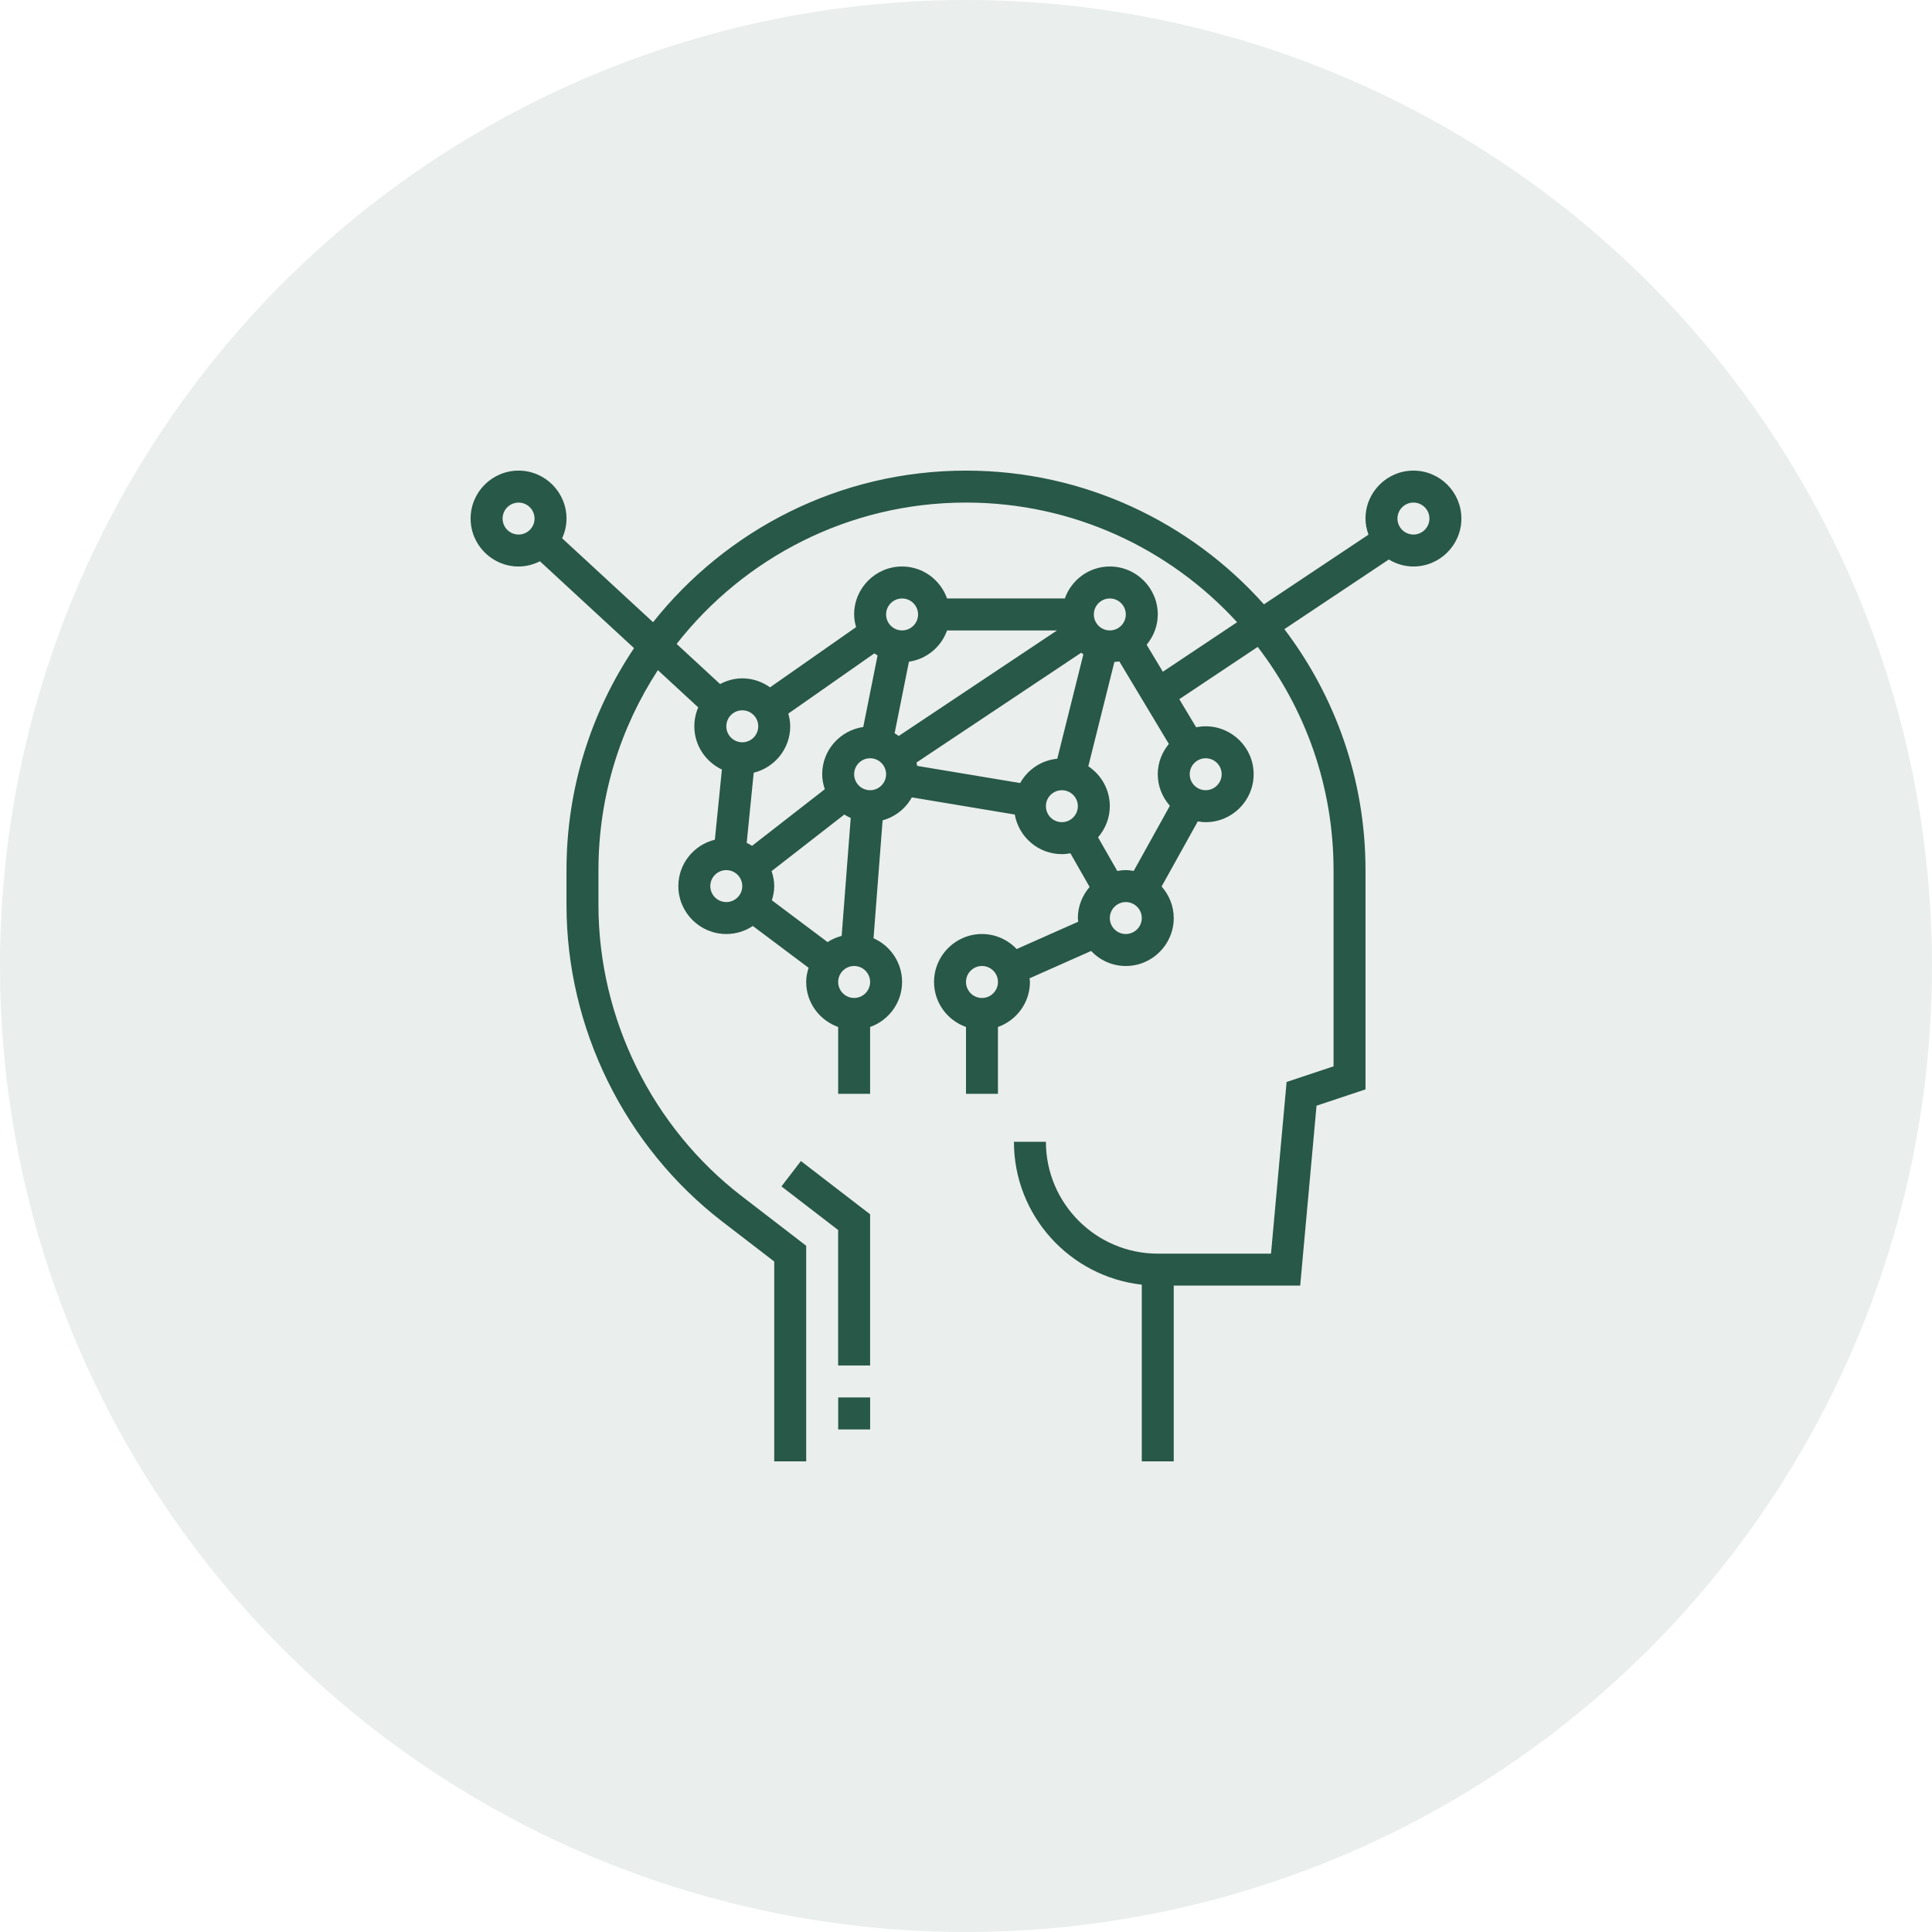
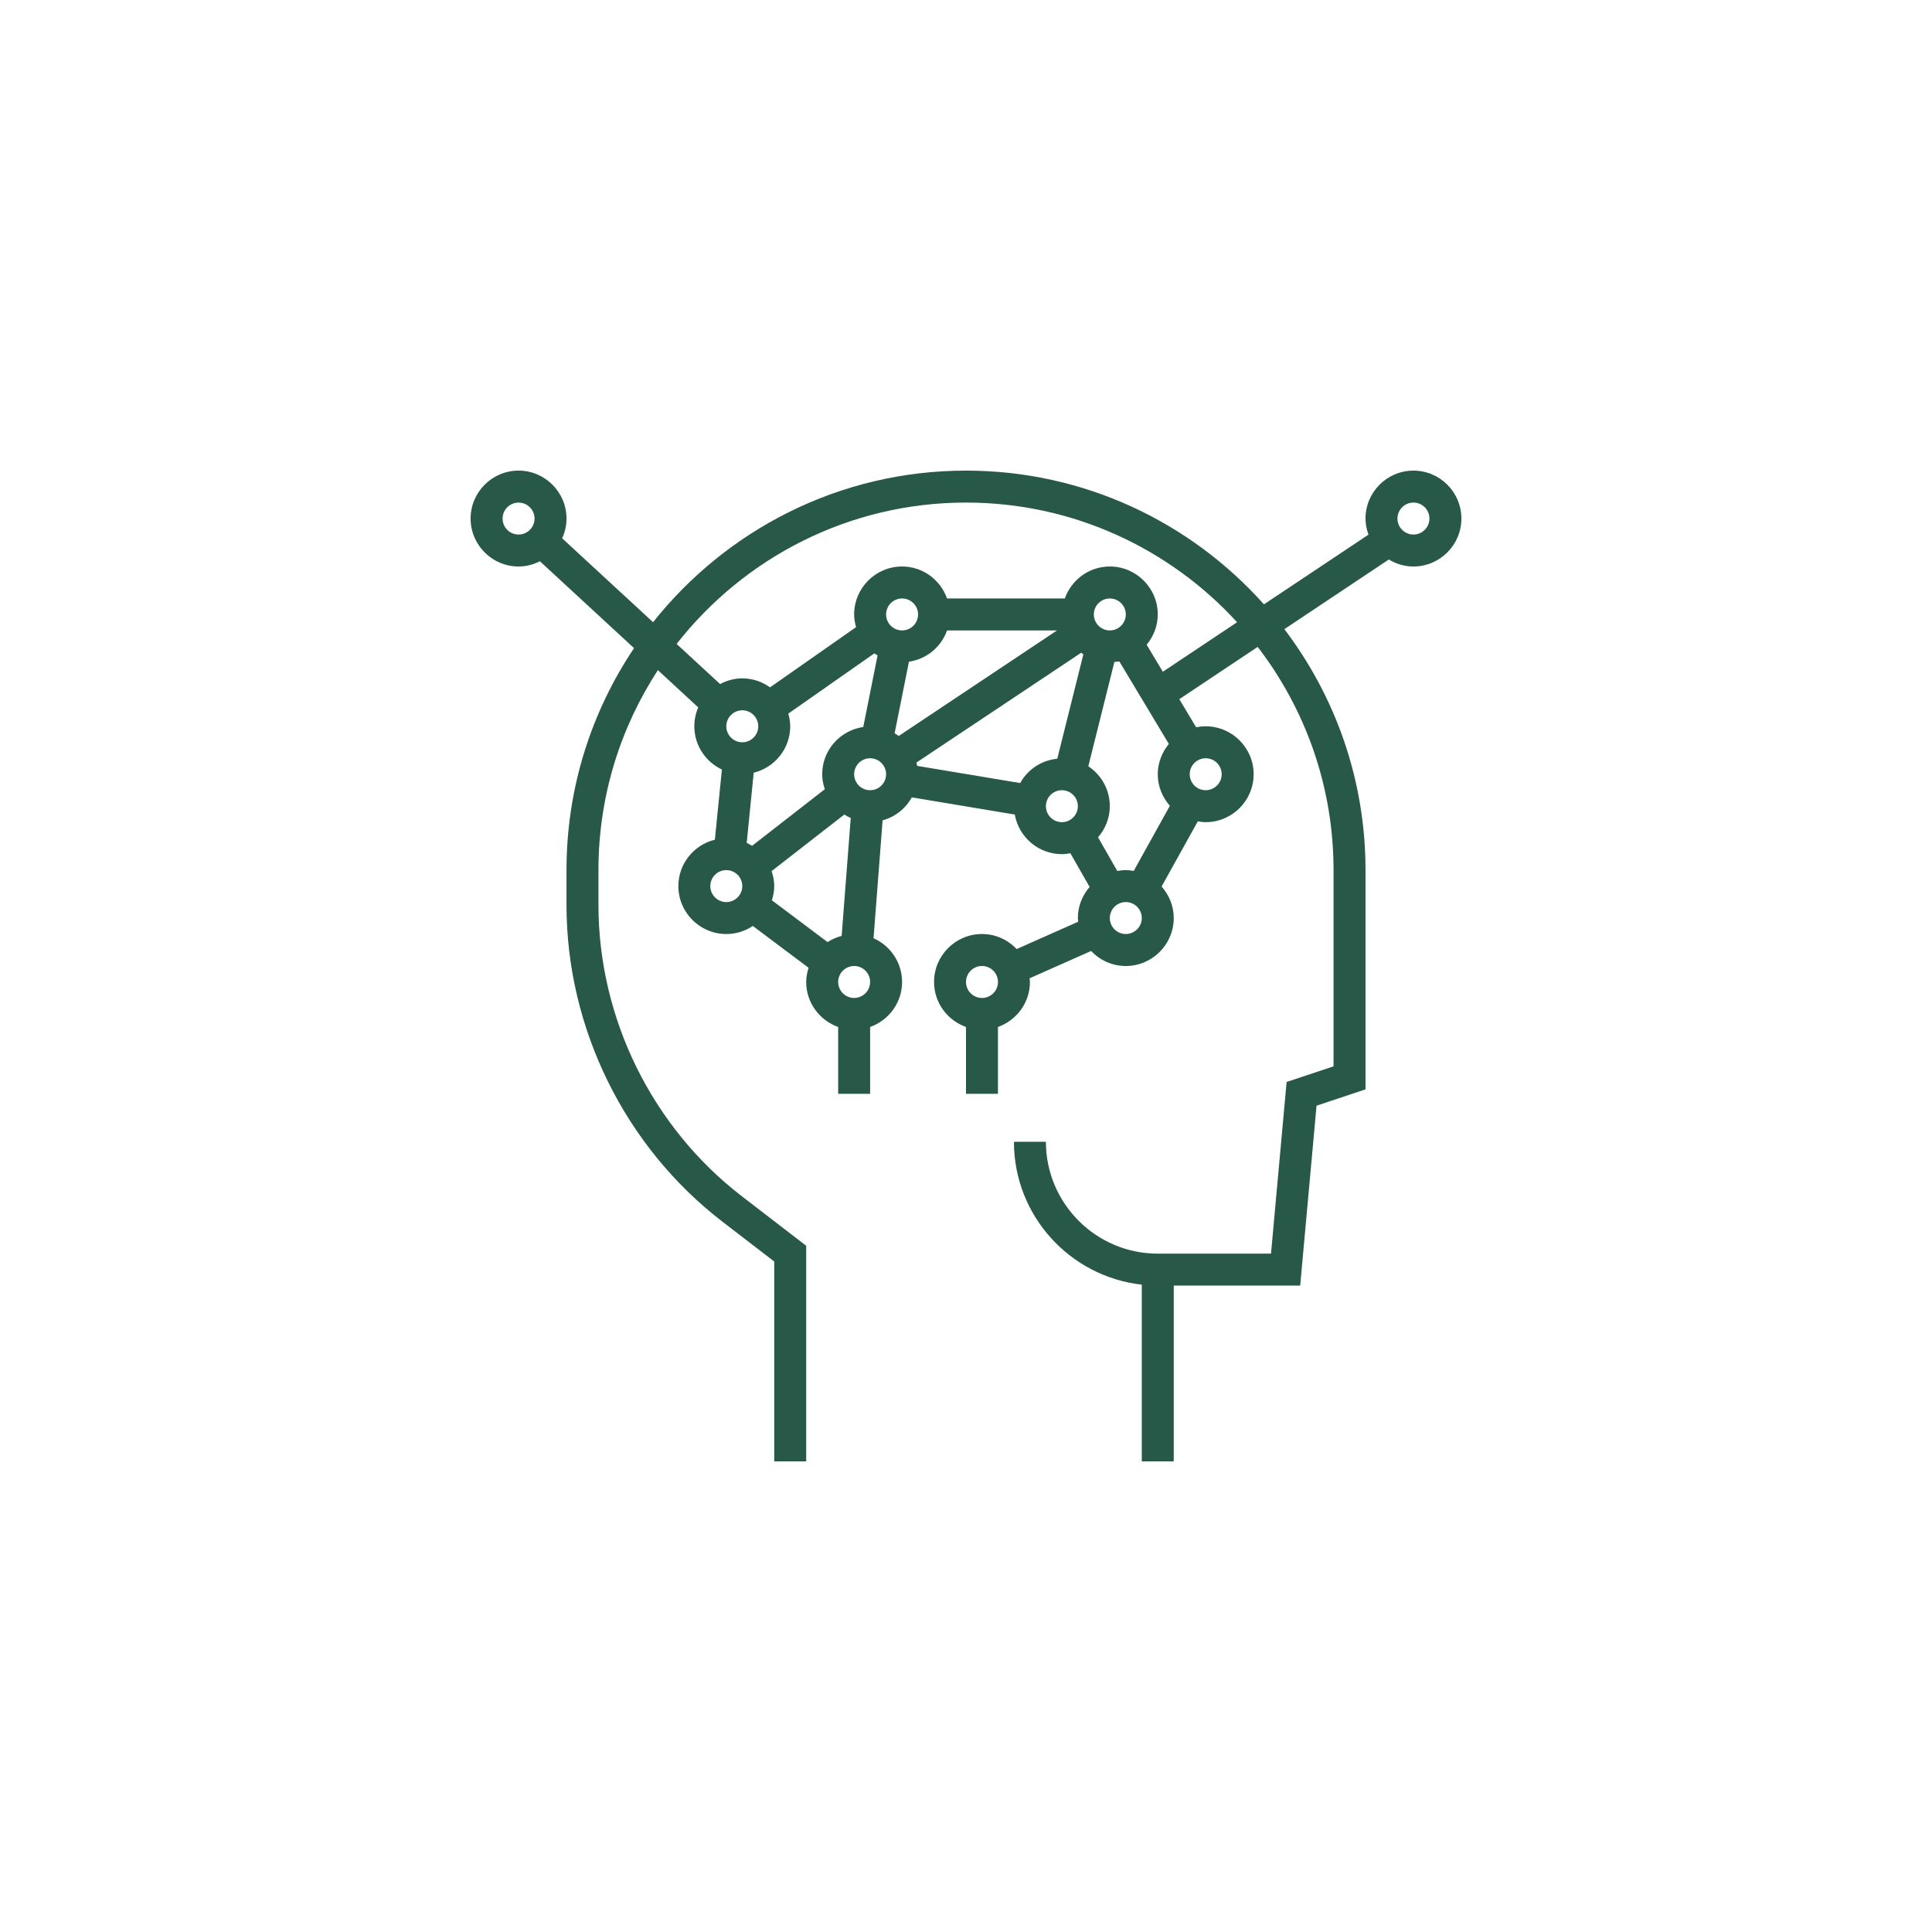
<svg xmlns="http://www.w3.org/2000/svg" width="78" height="78" viewBox="0 0 78 78" fill="none">
-   <circle cx="39" cy="39" r="39" fill="#285847" fill-opacity="0.1" />
-   <path d="M33.84 56.419H35.13V57.71H33.84V56.419Z" fill="#285847" />
-   <path d="M31.549 47.898L33.838 49.659V55.129H35.129V49.024L32.335 46.875L31.549 47.898Z" fill="#285847" />
  <path d="M57.065 19C55.998 19 55.129 19.869 55.129 20.936C55.129 21.165 55.176 21.381 55.25 21.585L51.029 24.399C48.073 21.089 43.777 19 39 19C33.886 19 29.324 21.396 26.366 25.12L22.695 21.732C22.806 21.488 22.871 21.22 22.871 20.936C22.871 19.869 22.002 19 20.936 19C19.869 19 19 19.869 19 20.936C19 22.003 19.869 22.871 20.936 22.871C21.247 22.871 21.537 22.791 21.798 22.66L25.598 26.167C23.877 28.732 22.871 31.815 22.871 35.129V36.538C22.871 41.511 25.224 46.289 29.166 49.322L31.258 50.931V59H32.548V50.295L29.953 48.298C26.326 45.509 24.161 41.112 24.161 36.537V35.129C24.161 32.153 25.045 29.38 26.56 27.055L28.19 28.56C28.089 28.794 28.032 29.052 28.032 29.323C28.032 30.095 28.49 30.757 29.145 31.068L28.861 33.901C28.017 34.108 27.387 34.866 27.387 35.774C27.387 36.841 28.256 37.709 29.323 37.709C29.718 37.709 30.087 37.589 30.394 37.384L32.645 39.072C32.588 39.254 32.548 39.444 32.548 39.645C32.548 40.485 33.09 41.195 33.839 41.462V44.161H35.129V41.462C35.878 41.194 36.419 40.485 36.419 39.645C36.419 38.856 35.944 38.18 35.267 37.879L35.633 33.119C36.141 32.981 36.562 32.644 36.813 32.192L40.969 32.885C41.13 33.792 41.919 34.484 42.871 34.484C42.988 34.484 43.102 34.469 43.214 34.449L43.991 35.808C43.699 36.148 43.516 36.583 43.516 37.064C43.516 37.115 43.527 37.162 43.531 37.212L41.045 38.316C40.693 37.944 40.197 37.709 39.645 37.709C38.578 37.709 37.71 38.578 37.71 39.645C37.71 40.485 38.251 41.195 39 41.462V44.161H40.29V41.462C41.039 41.194 41.581 40.485 41.581 39.645C41.581 39.595 41.569 39.547 41.566 39.497L44.051 38.393C44.404 38.765 44.899 39 45.451 39C46.518 39 47.387 38.131 47.387 37.064C47.387 36.575 47.198 36.132 46.897 35.79L48.358 33.161C48.462 33.179 48.568 33.193 48.677 33.193C49.744 33.193 50.613 32.325 50.613 31.258C50.613 30.191 49.744 29.323 48.677 29.323C48.545 29.323 48.417 29.336 48.291 29.361L47.611 28.228L50.777 26.117C52.695 28.617 53.839 31.741 53.839 35.129V43.05L51.944 43.682L51.314 50.613H46.742C44.252 50.613 42.226 48.586 42.226 46.096H40.935C40.935 49.08 43.198 51.543 46.097 51.865V59H47.387V51.903H52.492L53.152 44.64L55.129 43.981V35.129C55.129 31.477 53.907 28.107 51.853 25.4L56.071 22.588C56.362 22.764 56.7 22.871 57.064 22.871C58.131 22.871 59 22.002 59 20.936C59 19.869 58.132 19 57.065 19ZM20.291 20.936C20.291 20.58 20.58 20.291 20.936 20.291C21.292 20.291 21.581 20.58 21.581 20.936C21.581 21.292 21.292 21.581 20.936 21.581C20.58 21.581 20.291 21.292 20.291 20.936ZM39.645 40.291C39.289 40.291 39 40.001 39 39.645C39 39.289 39.289 39 39.645 39C40.001 39 40.291 39.289 40.291 39.645C40.291 40.001 40.001 40.291 39.645 40.291ZM38.236 25.452H42.676L36.283 29.714C36.23 29.674 36.175 29.637 36.118 29.604L36.696 26.715C37.413 26.61 37.999 26.117 38.236 25.452ZM47.231 32.532L45.771 35.162C45.666 35.144 45.56 35.129 45.452 35.129C45.334 35.129 45.22 35.144 45.108 35.164L44.331 33.805C44.623 33.465 44.806 33.03 44.806 32.549C44.806 31.876 44.461 31.284 43.938 30.937L44.991 26.724C45.058 26.717 45.127 26.716 45.191 26.704L47.19 30.035C46.915 30.369 46.742 30.792 46.742 31.258C46.742 31.748 46.931 32.191 47.231 32.532ZM41.187 31.614L37.03 30.921C37.022 30.875 37.011 30.831 37 30.786L43.652 26.352C43.681 26.374 43.708 26.399 43.738 26.419L42.685 30.632C42.039 30.694 41.488 31.072 41.187 31.614ZM44.806 25.452C44.45 25.452 44.161 25.163 44.161 24.807C44.161 24.451 44.45 24.162 44.806 24.162C45.162 24.162 45.452 24.451 45.452 24.807C45.452 25.163 45.162 25.452 44.806 25.452ZM36.419 25.452C36.063 25.452 35.774 25.163 35.774 24.807C35.774 24.451 36.063 24.162 36.419 24.162C36.775 24.162 37.065 24.451 37.065 24.807C37.065 25.163 36.775 25.452 36.419 25.452ZM35.299 26.379C35.341 26.409 35.386 26.435 35.43 26.462L34.852 29.351C33.917 29.487 33.194 30.285 33.194 31.258C33.194 31.471 33.236 31.672 33.3 31.863L30.363 34.148C30.294 34.103 30.221 34.065 30.146 34.03L30.429 31.197C31.273 30.989 31.903 30.231 31.903 29.323C31.903 29.144 31.871 28.974 31.826 28.81L35.299 26.379ZM33.412 38.035L31.162 36.347C31.219 36.165 31.258 35.975 31.258 35.774C31.258 35.561 31.215 35.361 31.151 35.169L34.088 32.885C34.17 32.937 34.256 32.984 34.346 33.024L33.98 37.784C33.776 37.84 33.583 37.921 33.412 38.035ZM30.613 29.323C30.613 29.678 30.324 29.968 29.968 29.968C29.612 29.968 29.323 29.678 29.323 29.323C29.323 28.966 29.612 28.677 29.968 28.677C30.324 28.677 30.613 28.966 30.613 29.323ZM28.677 35.774C28.677 35.418 28.966 35.129 29.323 35.129C29.678 35.129 29.968 35.418 29.968 35.774C29.968 36.13 29.678 36.419 29.323 36.419C28.966 36.419 28.677 36.13 28.677 35.774ZM34.484 40.29C34.128 40.29 33.839 40.001 33.839 39.645C33.839 39.289 34.128 39 34.484 39C34.84 39 35.129 39.289 35.129 39.645C35.129 40.001 34.84 40.29 34.484 40.29ZM35.129 31.903C34.773 31.903 34.484 31.614 34.484 31.258C34.484 30.902 34.773 30.613 35.129 30.613C35.485 30.613 35.774 30.902 35.774 31.258C35.774 31.614 35.485 31.903 35.129 31.903ZM42.226 32.548C42.226 32.192 42.515 31.903 42.871 31.903C43.227 31.903 43.516 32.192 43.516 32.548C43.516 32.904 43.227 33.193 42.871 33.193C42.515 33.193 42.226 32.904 42.226 32.548ZM45.451 37.709C45.096 37.709 44.806 37.42 44.806 37.064C44.806 36.708 45.096 36.419 45.451 36.419C45.807 36.419 46.097 36.708 46.097 37.064C46.097 37.42 45.807 37.709 45.451 37.709ZM49.322 31.258C49.322 31.614 49.033 31.903 48.677 31.903C48.321 31.903 48.032 31.614 48.032 31.258C48.032 30.902 48.321 30.613 48.677 30.613C49.033 30.613 49.322 30.902 49.322 31.258ZM46.947 27.12L46.293 26.03C46.569 25.696 46.742 25.273 46.742 24.806C46.742 23.739 45.873 22.871 44.806 22.871C43.966 22.871 43.257 23.412 42.99 24.161H38.235C37.969 23.412 37.259 22.871 36.419 22.871C35.352 22.871 34.484 23.739 34.484 24.806C34.484 24.985 34.516 25.155 34.562 25.319L31.089 27.75C30.772 27.524 30.386 27.387 29.968 27.387C29.643 27.387 29.34 27.476 29.072 27.617L27.317 25.997C30.035 22.527 34.26 20.29 39 20.29C43.329 20.29 47.23 22.154 49.945 25.121L46.947 27.12ZM57.065 21.581C56.709 21.581 56.419 21.291 56.419 20.936C56.419 20.579 56.709 20.29 57.065 20.29C57.42 20.29 57.71 20.579 57.71 20.936C57.71 21.291 57.42 21.581 57.065 21.581Z" fill="#285847" />
</svg>